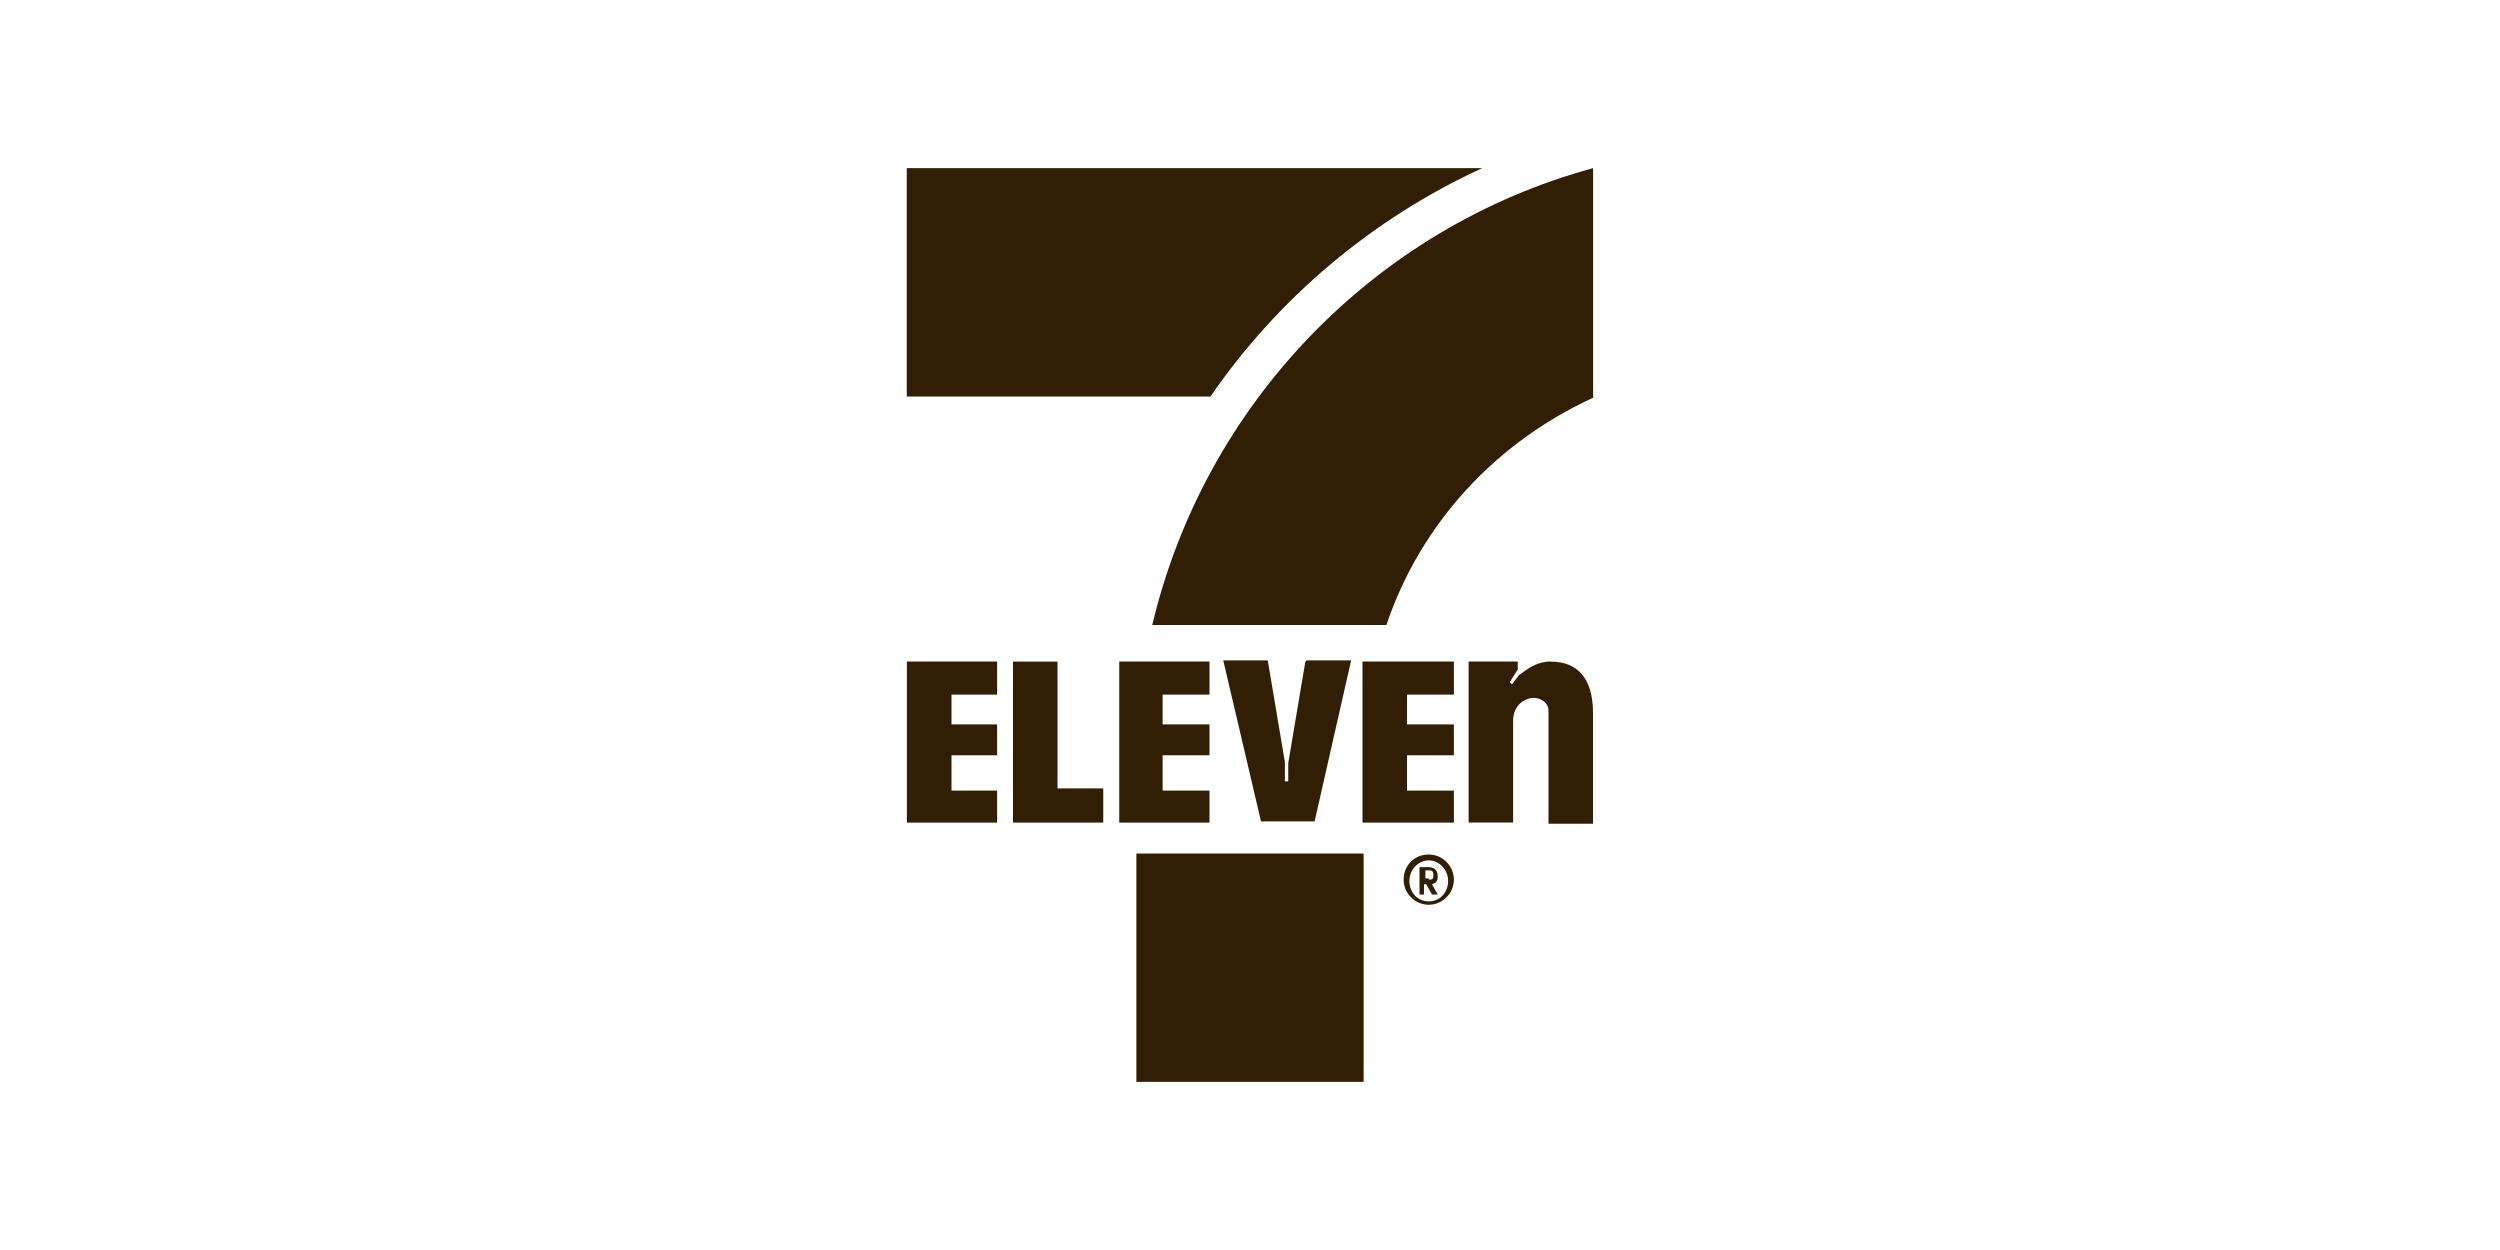
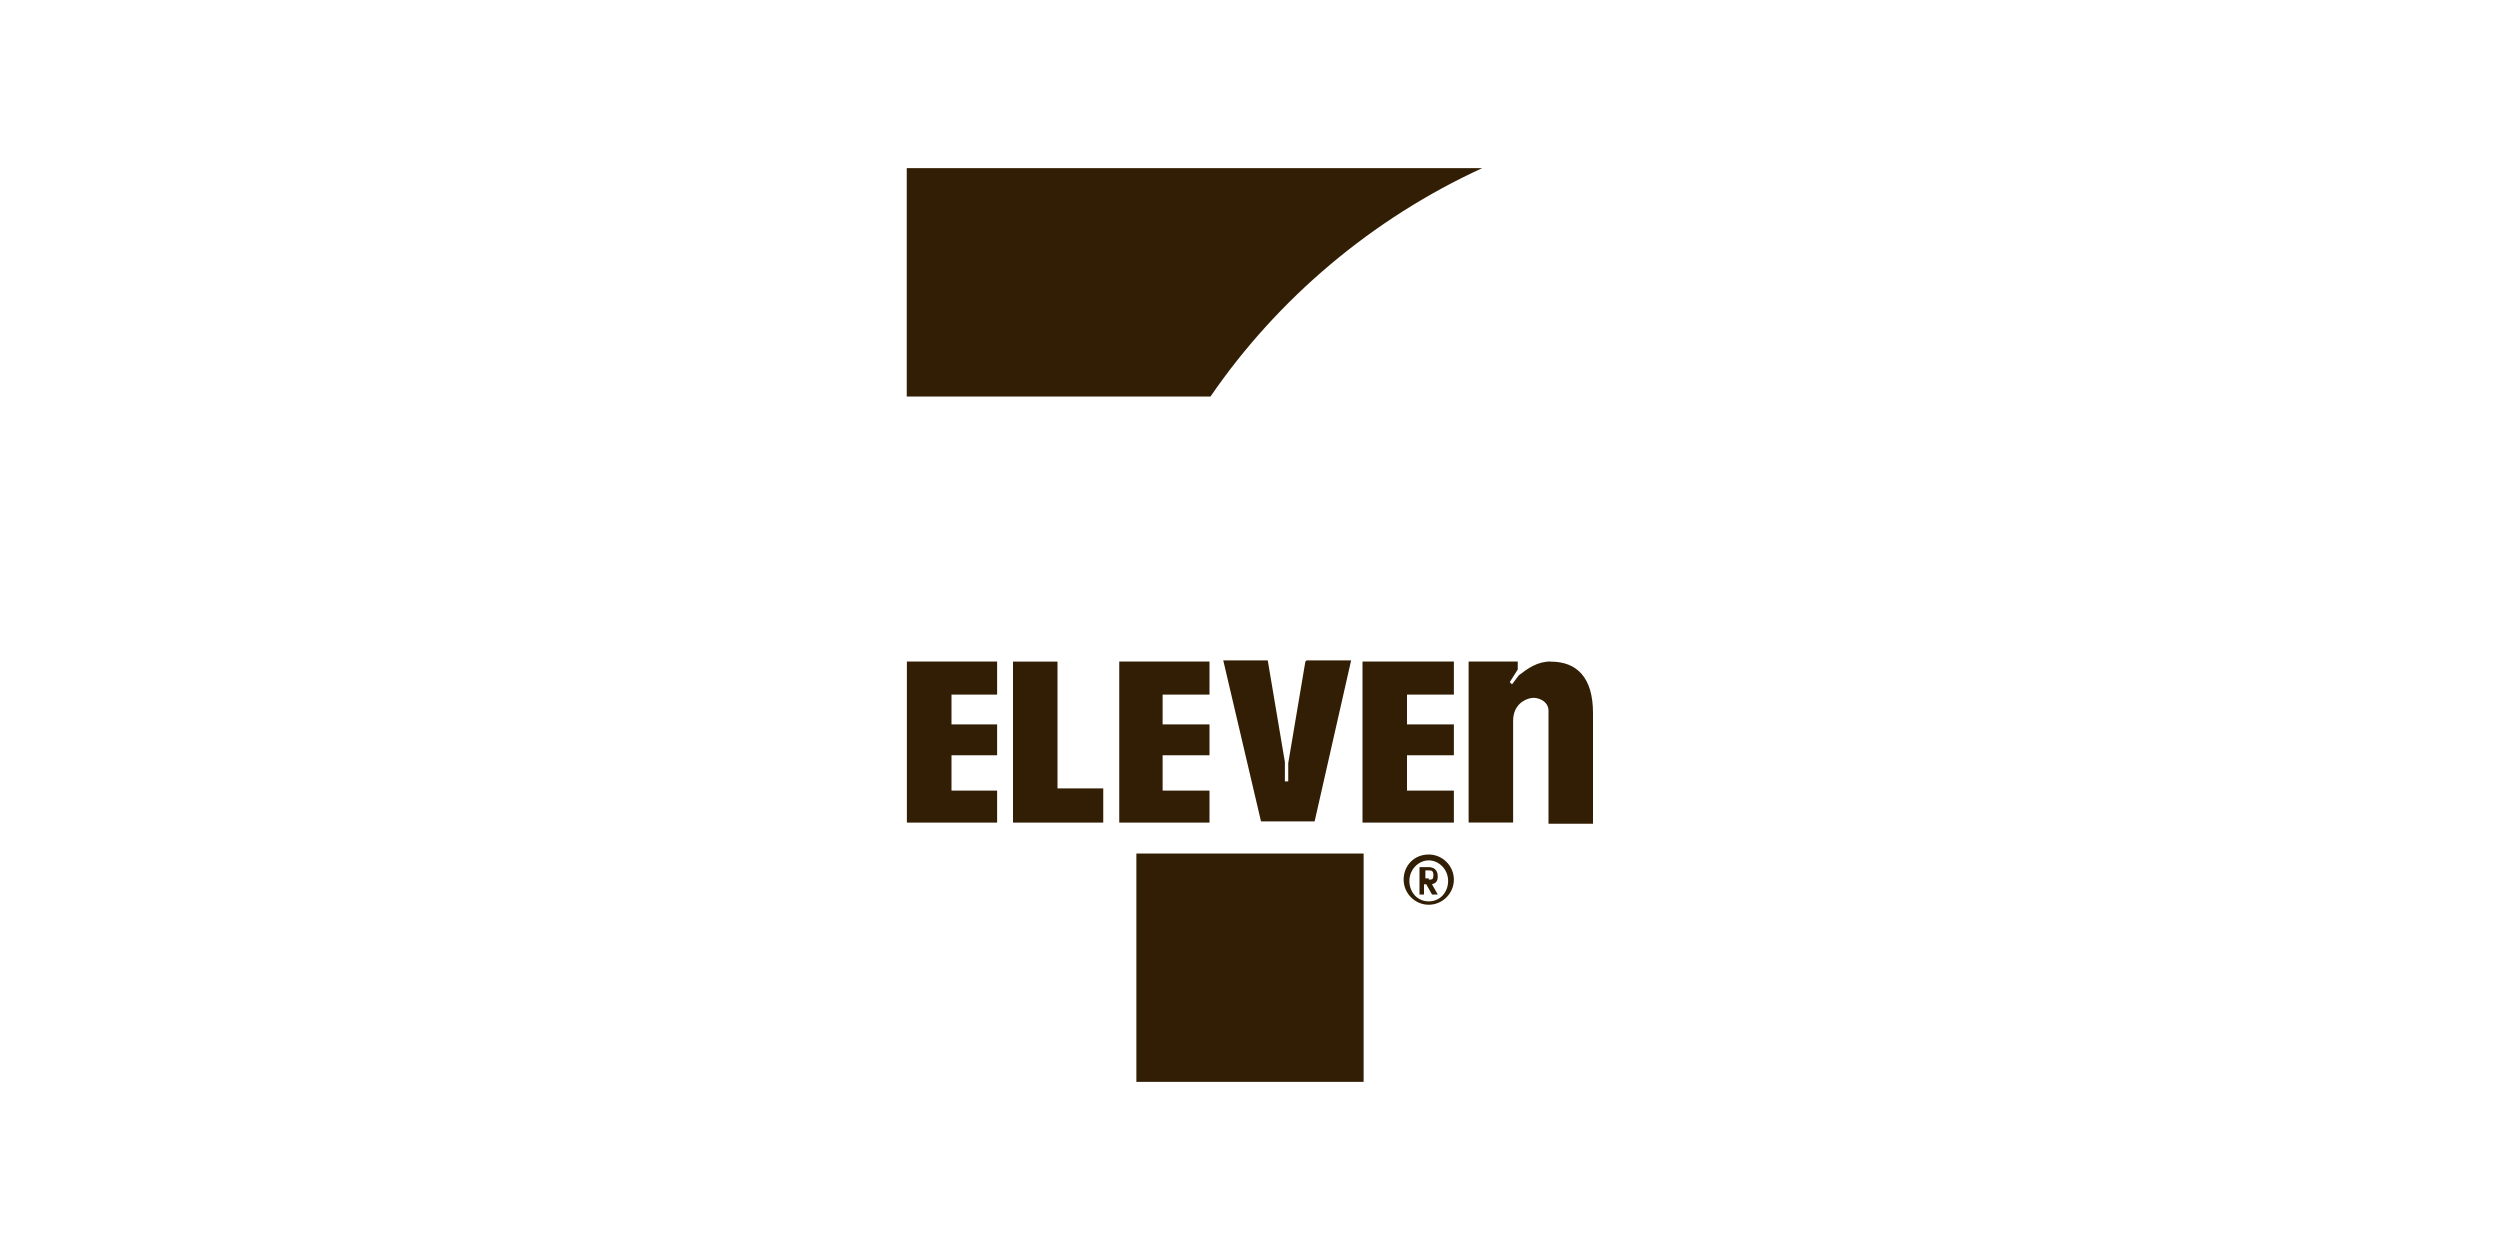
<svg xmlns="http://www.w3.org/2000/svg" id="Layer_1" data-name="Layer 1" width="200" height="100" viewBox="0 0 200 100">
  <defs>
    <style>
      .cls-1 {
        fill: #311e04;
      }
    </style>
  </defs>
  <path class="cls-1" d="M114.3,68.36c1.1,0,2.01.91,2.01,2.01s-.91,2.01-2.01,2.01-2.01-.91-2.01-2.01.82-2.01,2.01-2.01M114.3,72.11c.91,0,1.55-.73,1.55-1.64s-.73-1.64-1.55-1.64-1.55.73-1.55,1.64.64,1.64,1.55,1.64M114.02,71.56h-.46v-2.19h.73c.46,0,.73.27.73.73s-.18.55-.46.64l.46.82h-.46l-.46-.82h-.18v.82h.09ZM114.3,70.37c.27,0,.37,0,.37-.37s-.18-.37-.37-.37h-.27v.64h.27v.09ZM124.07,52.92c-1.1,0-1.83.55-2.56,1.1l-.55.73-.18-.18.64-1.01v-.64h-3.93v12.88h3.56v-8.13c0-1.28.91-1.74,1.46-1.83s1.37.27,1.37,1.01v9.05h3.56v-8.86c0-2.83-1.28-4.11-3.38-4.11M84.61,63.07h3.65v2.74h-7.22v-12.88h3.56v10.14ZM72.55,65.81h7.22v-2.56h-3.65v-2.83h3.65v-2.47h-3.65v-2.38h3.65v-2.65h-7.22v12.88ZM89.54,65.81h7.22v-2.56h-3.75v-2.83h3.75v-2.47h-3.75v-2.38h3.75v-2.65h-7.22v12.88ZM109,65.81h7.31v-2.56h-3.75v-2.83h3.75v-2.47h-3.75v-2.38h3.75v-2.65h-7.31v12.88ZM104.43,52.92h0l-1.37,8.13v1.46h-.27v-1.55l-1.37-8.13h-3.56l3.02,12.88h4.29l2.92-12.88h-3.56l-.09.09ZM118.59,13.45h-46.05v18.27h24.3c5.39-7.86,12.97-14.25,21.74-18.27M90.82,86.55h18.27v-18.27h-18.18v18.27h-.09Z" />
-   <path class="cls-1" d="M127.45,31.82V13.45c-17.45,4.75-31.06,18.82-35.27,36.55h18.73c2.74-8.13,8.77-14.62,16.54-18.18" />
</svg>